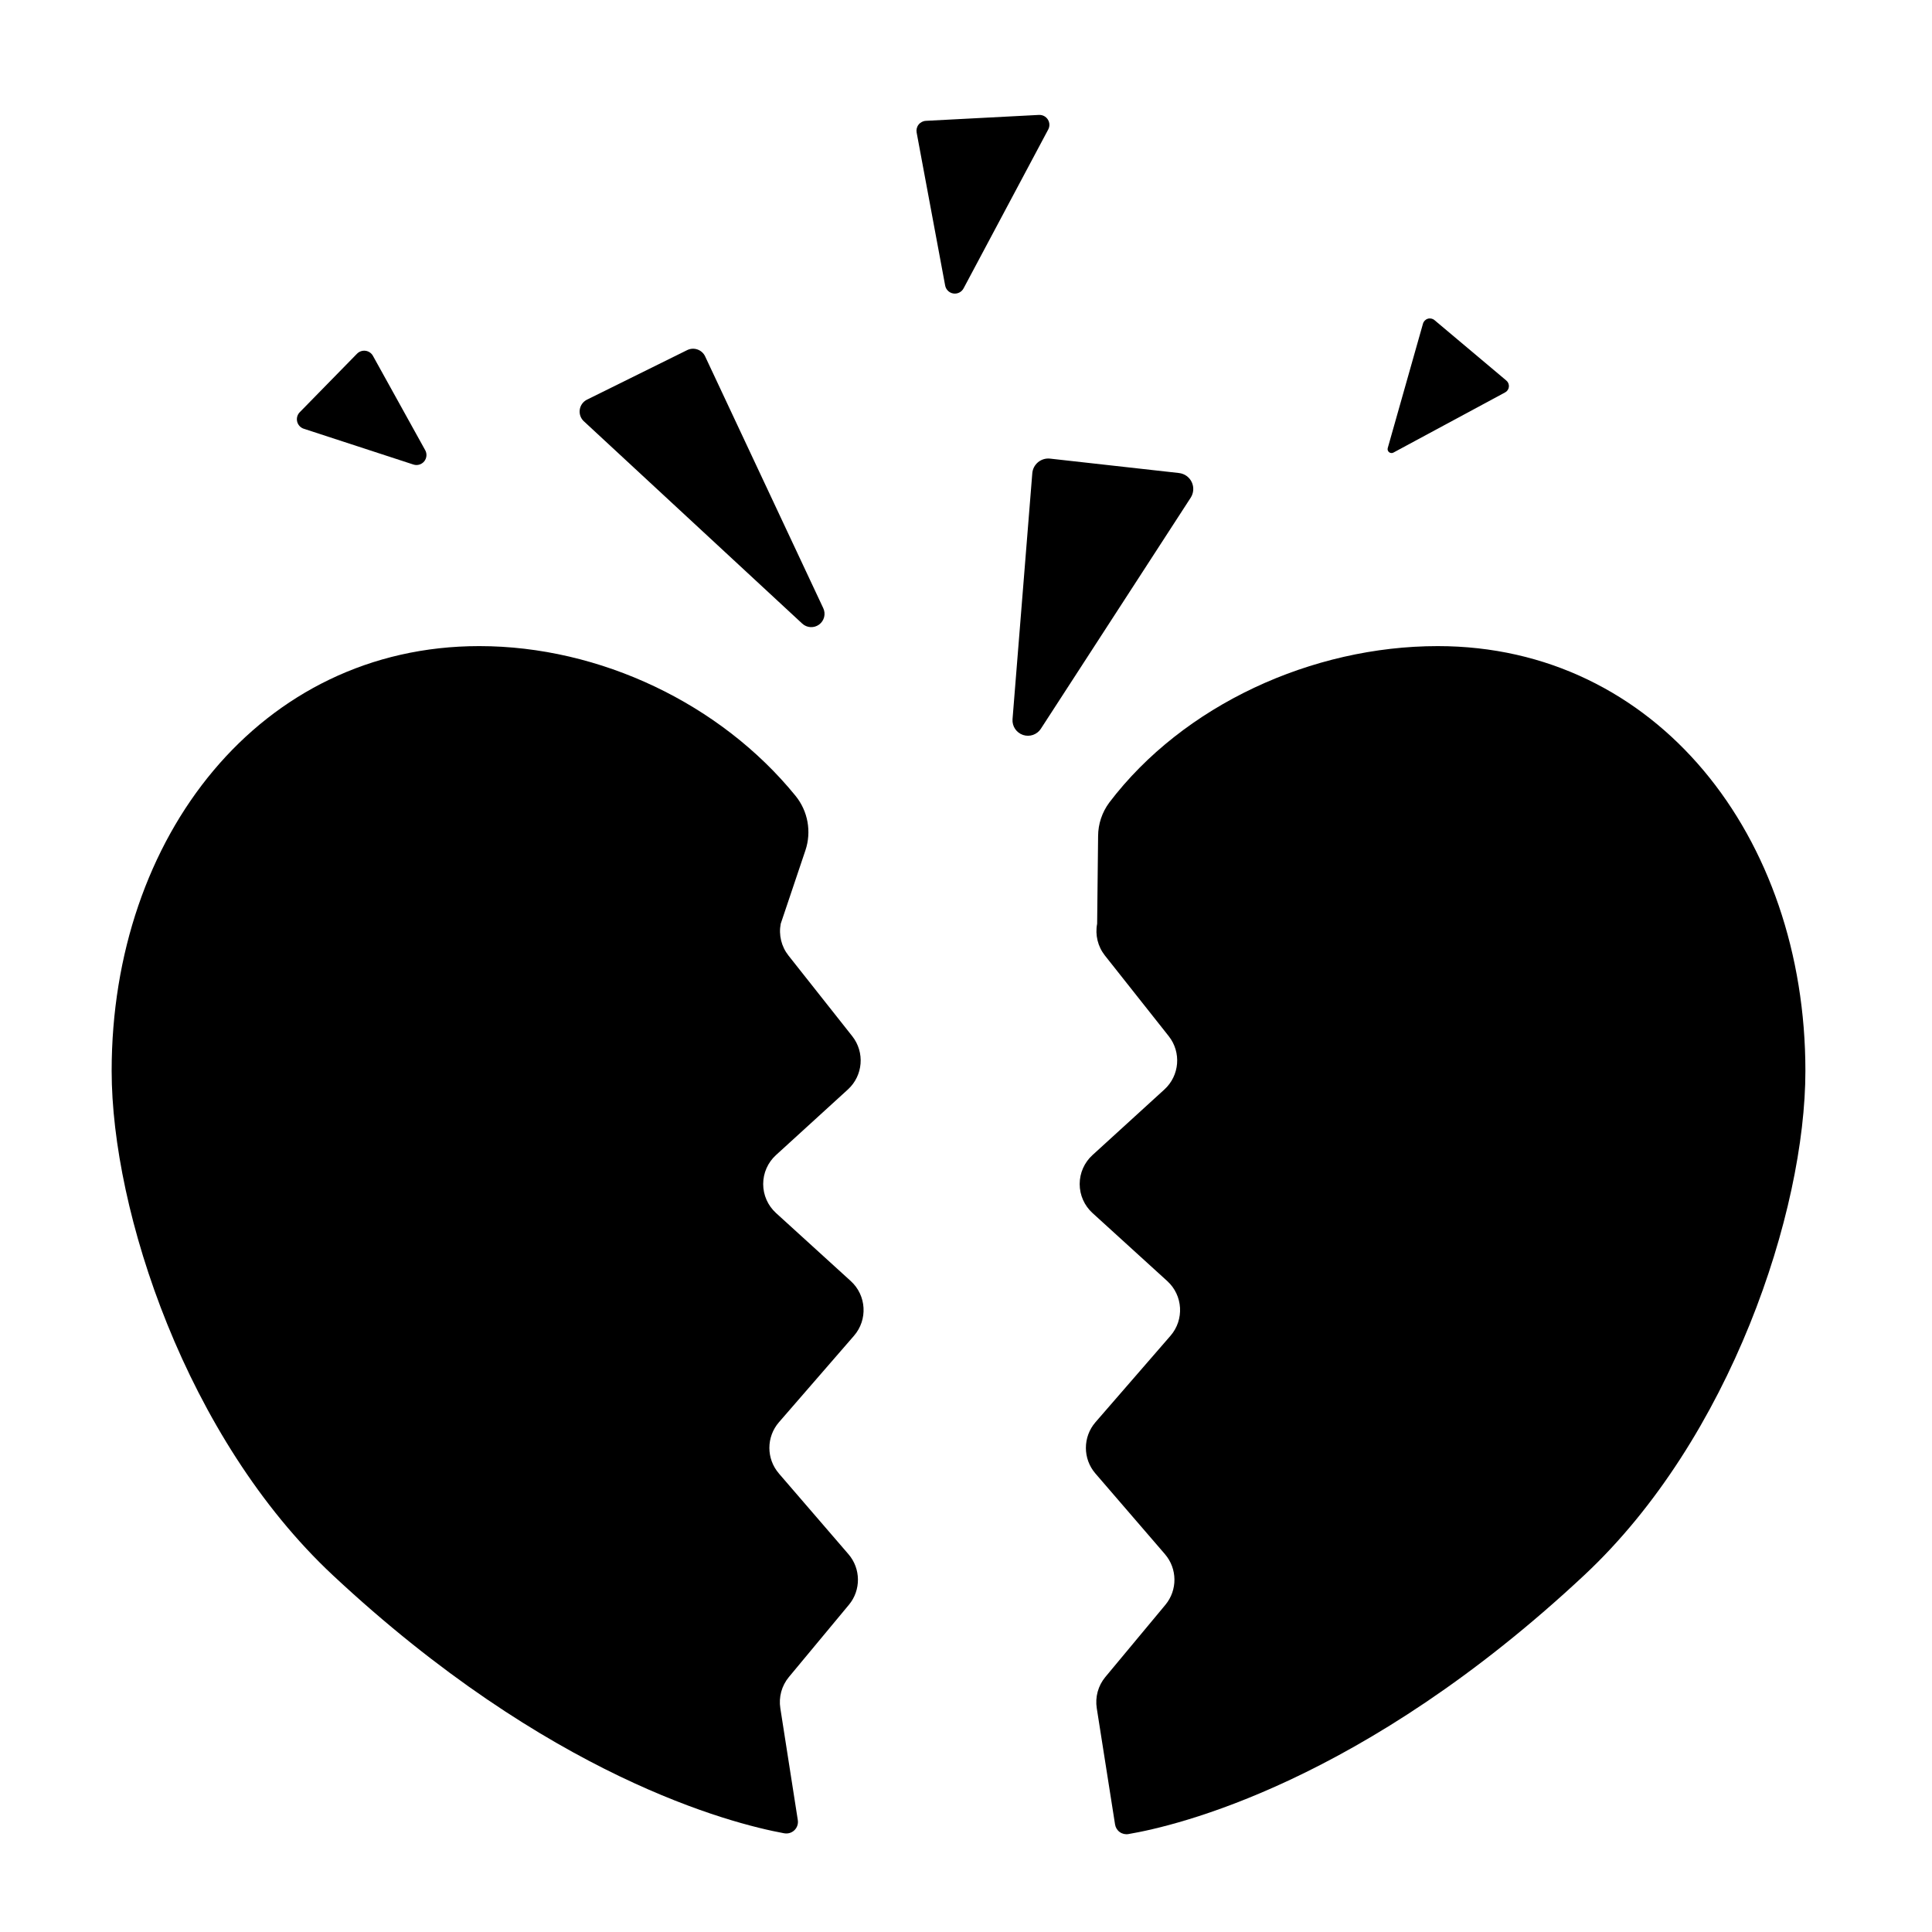
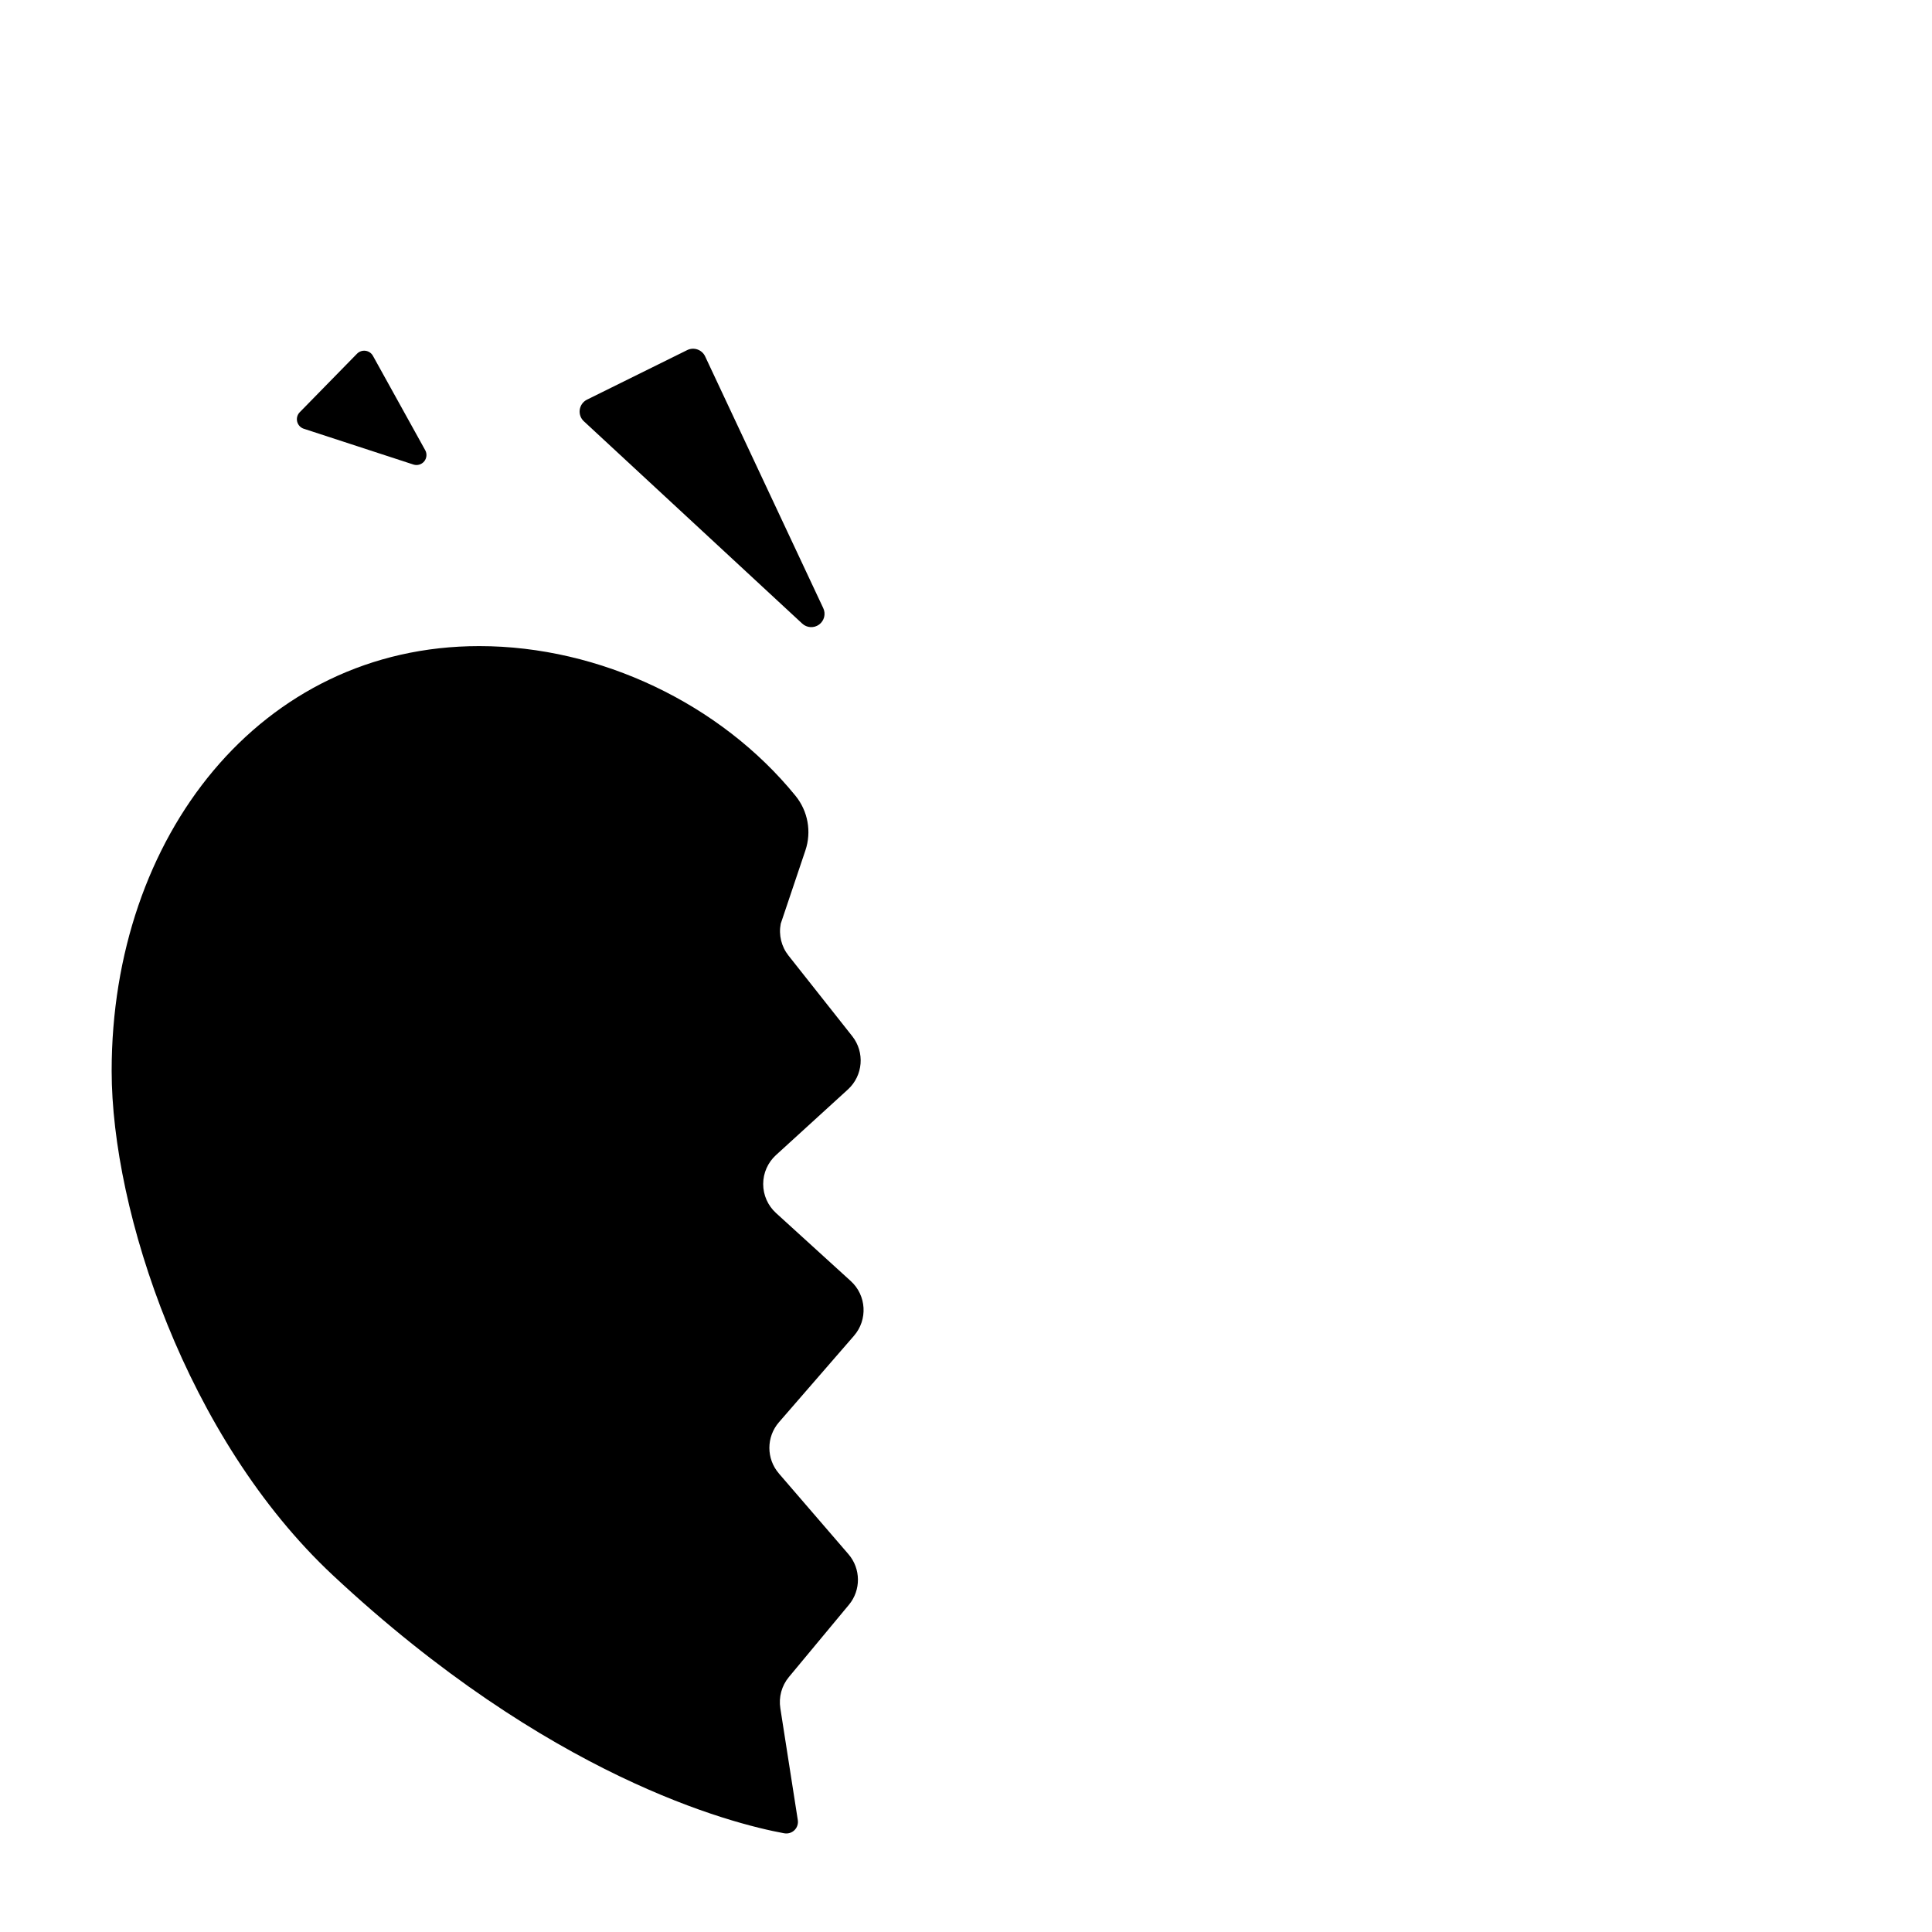
<svg xmlns="http://www.w3.org/2000/svg" fill="#000000" width="800px" height="800px" version="1.1" viewBox="144 144 512 512">
  <g>
    <path d="m351.84 629.84c0.984 0.18 1.996-0.133 2.707-0.832 0.715-0.703 1.039-1.707 0.875-2.691l-4.625-29.609c-0.469-2.957 0.355-5.973 2.266-8.277l15.902-19.141v0.004c3.242-3.902 3.191-9.578-0.121-13.422l-18.422-21.371 0.004-0.004c-3.379-3.898-3.379-9.688 0-13.586l19.887-22.918c3.699-4.262 3.324-10.695-0.848-14.496l-19.816-18.035c-2.164-1.969-3.398-4.758-3.398-7.68 0-2.926 1.234-5.715 3.398-7.68l19.051-17.379c4.031-3.68 4.531-9.848 1.148-14.129l-16.895-21.363c-1.879-2.375-2.629-5.449-2.055-8.426l6.543-19.445v0.004c1.668-4.961 0.672-10.43-2.637-14.484-19.789-24.316-51.73-39.656-83.797-39.656-57.93 0-97.418 50.402-97.418 112.58 0 37.184 19.809 97.367 58.598 133.63 57.188 53.441 105.45 65.801 119.65 68.41z" />
-     <path d="m439.5 627.49c0.125 0.812 0.566 1.539 1.23 2.019 0.664 0.48 1.492 0.676 2.301 0.539 12.516-2.117 61.992-13.59 120.82-68.613 38.789-36.262 58.598-96.434 58.598-133.63 0-62.18-39.449-112.58-97.418-112.58-33.316 0-67.426 15.598-87.074 41.477h0.004c-1.902 2.562-2.938 5.664-2.953 8.855l-0.254 23.242c-0.574 2.973 0.18 6.047 2.055 8.422l16.918 21.375c3.383 4.281 2.879 10.449-1.152 14.129l-19.051 17.379c-2.164 1.965-3.398 4.754-3.398 7.68 0 2.922 1.234 5.711 3.398 7.68l19.816 18.035c4.172 3.801 4.547 10.234 0.848 14.496l-19.887 22.918c-3.371 3.902-3.371 9.688 0 13.586l18.422 21.371v0.004c3.309 3.844 3.359 9.52 0.117 13.422l-15.922 19.137c-1.91 2.305-2.734 5.32-2.262 8.277z" />
    <path d="m299.54 249.92 26.566-13.137c0.852-0.422 1.836-0.48 2.731-0.168 0.895 0.312 1.629 0.973 2.031 1.832l31.301 66.715c0.727 1.527 0.266 3.359-1.102 4.356-1.367 1-3.25 0.887-4.484-0.273l-57.828-53.578h-0.004c-0.855-0.781-1.273-1.93-1.113-3.078 0.156-1.148 0.867-2.144 1.902-2.668z" />
-     <path d="m412.33 334.61 5.234-65.133c0.078-1.156 0.625-2.231 1.516-2.973 0.891-0.746 2.047-1.094 3.199-0.965l34.164 3.816v0.004c1.469 0.16 2.746 1.07 3.379 2.406 0.629 1.332 0.523 2.898-0.281 4.137l-39.695 61.215h0.004c-1.016 1.566-2.961 2.246-4.731 1.656-1.77-0.594-2.918-2.305-2.789-4.164z" />
-     <path d="m389.4 176.02 29.941-1.566v0.004c0.945-0.047 1.84 0.414 2.348 1.215 0.508 0.797 0.547 1.805 0.102 2.641l-22.406 42.055c-0.508 1.012-1.613 1.582-2.734 1.41s-2-1.047-2.184-2.168l-7.547-40.492v0.004c-0.137-0.75 0.055-1.523 0.531-2.117s1.188-0.953 1.949-0.984z" />
    <path d="m223.43 253.25 15.191-15.52c0.59-0.594 1.422-0.879 2.25-0.766 0.828 0.109 1.555 0.605 1.961 1.336l13.844 24.992h0.004c0.531 0.953 0.426 2.137-0.266 2.981-0.695 0.844-1.836 1.172-2.875 0.828l-29.027-9.477v0.004c-0.871-0.285-1.539-1-1.758-1.891s0.035-1.832 0.676-2.488z" />
-     <path d="m542.84 248.01-29.578 15.934c-0.367 0.195-0.82 0.152-1.145-0.109-0.324-0.258-0.465-0.691-0.352-1.094l9.328-32.926v0.004c0.16-0.633 0.637-1.137 1.258-1.34 0.621-0.199 1.301-0.066 1.801 0.355l19.012 15.988c0.504 0.406 0.77 1.039 0.707 1.684-0.066 0.645-0.453 1.211-1.031 1.504z" />
  </g>
</svg>